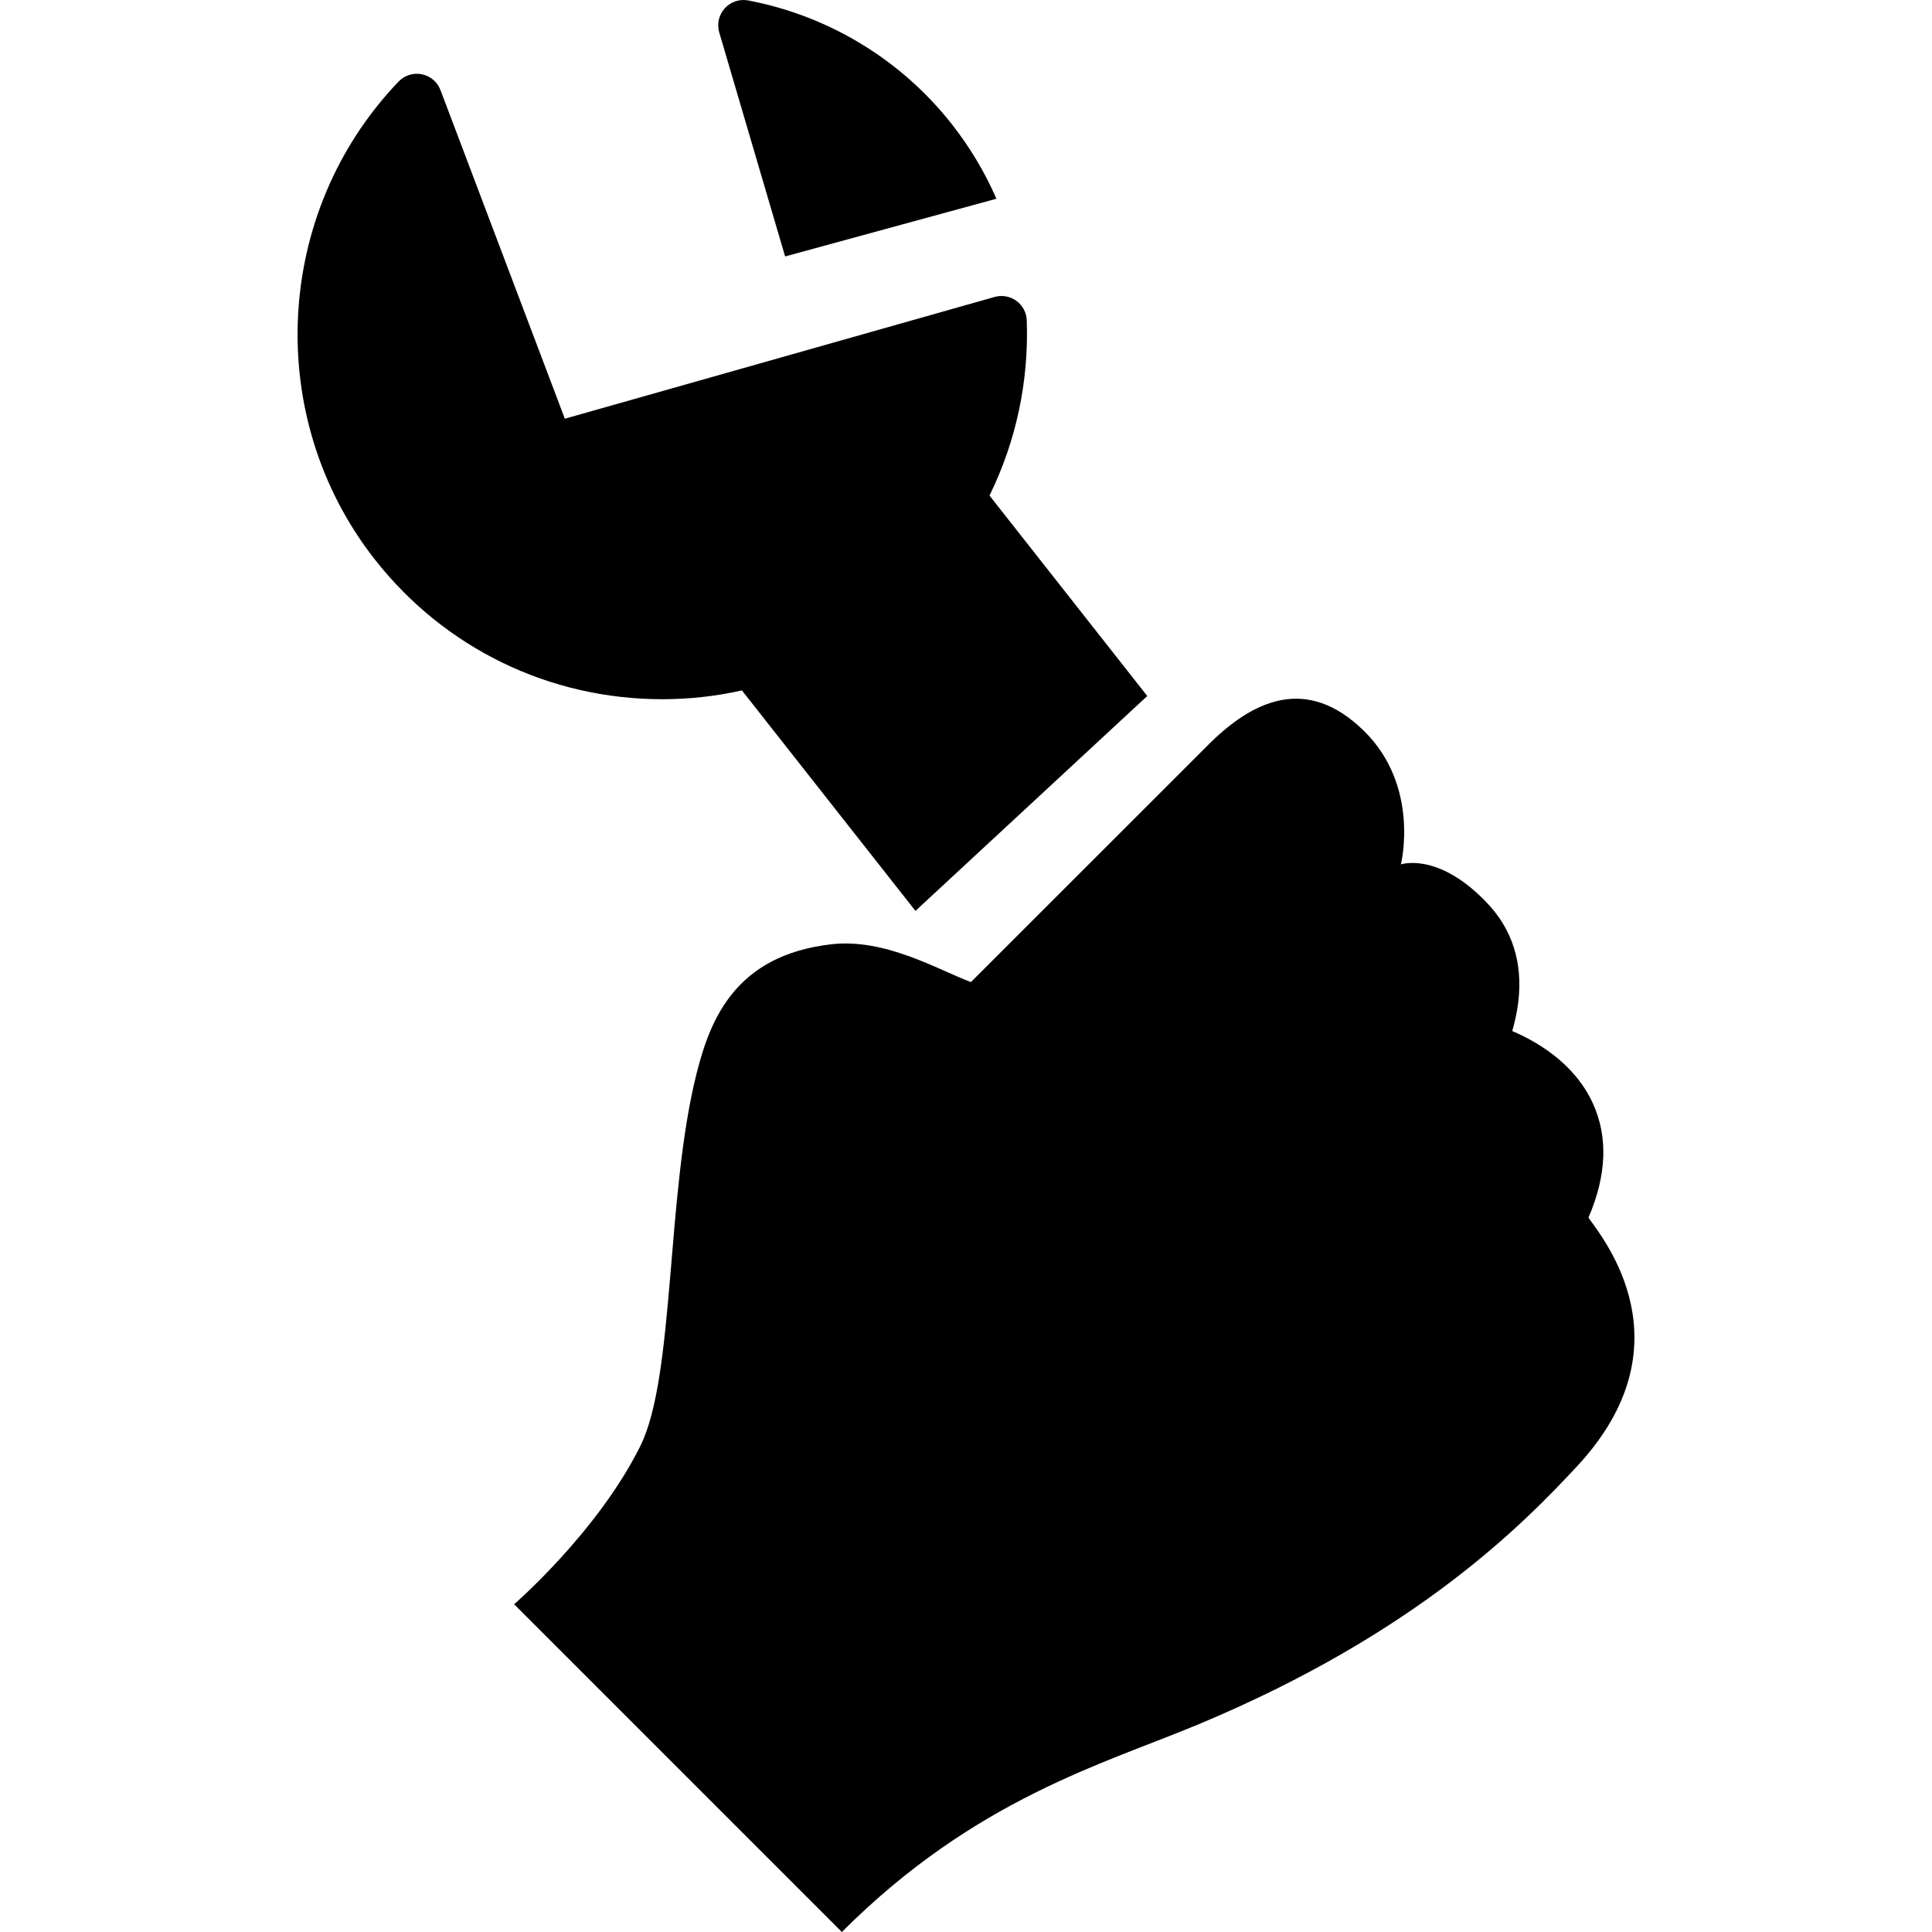
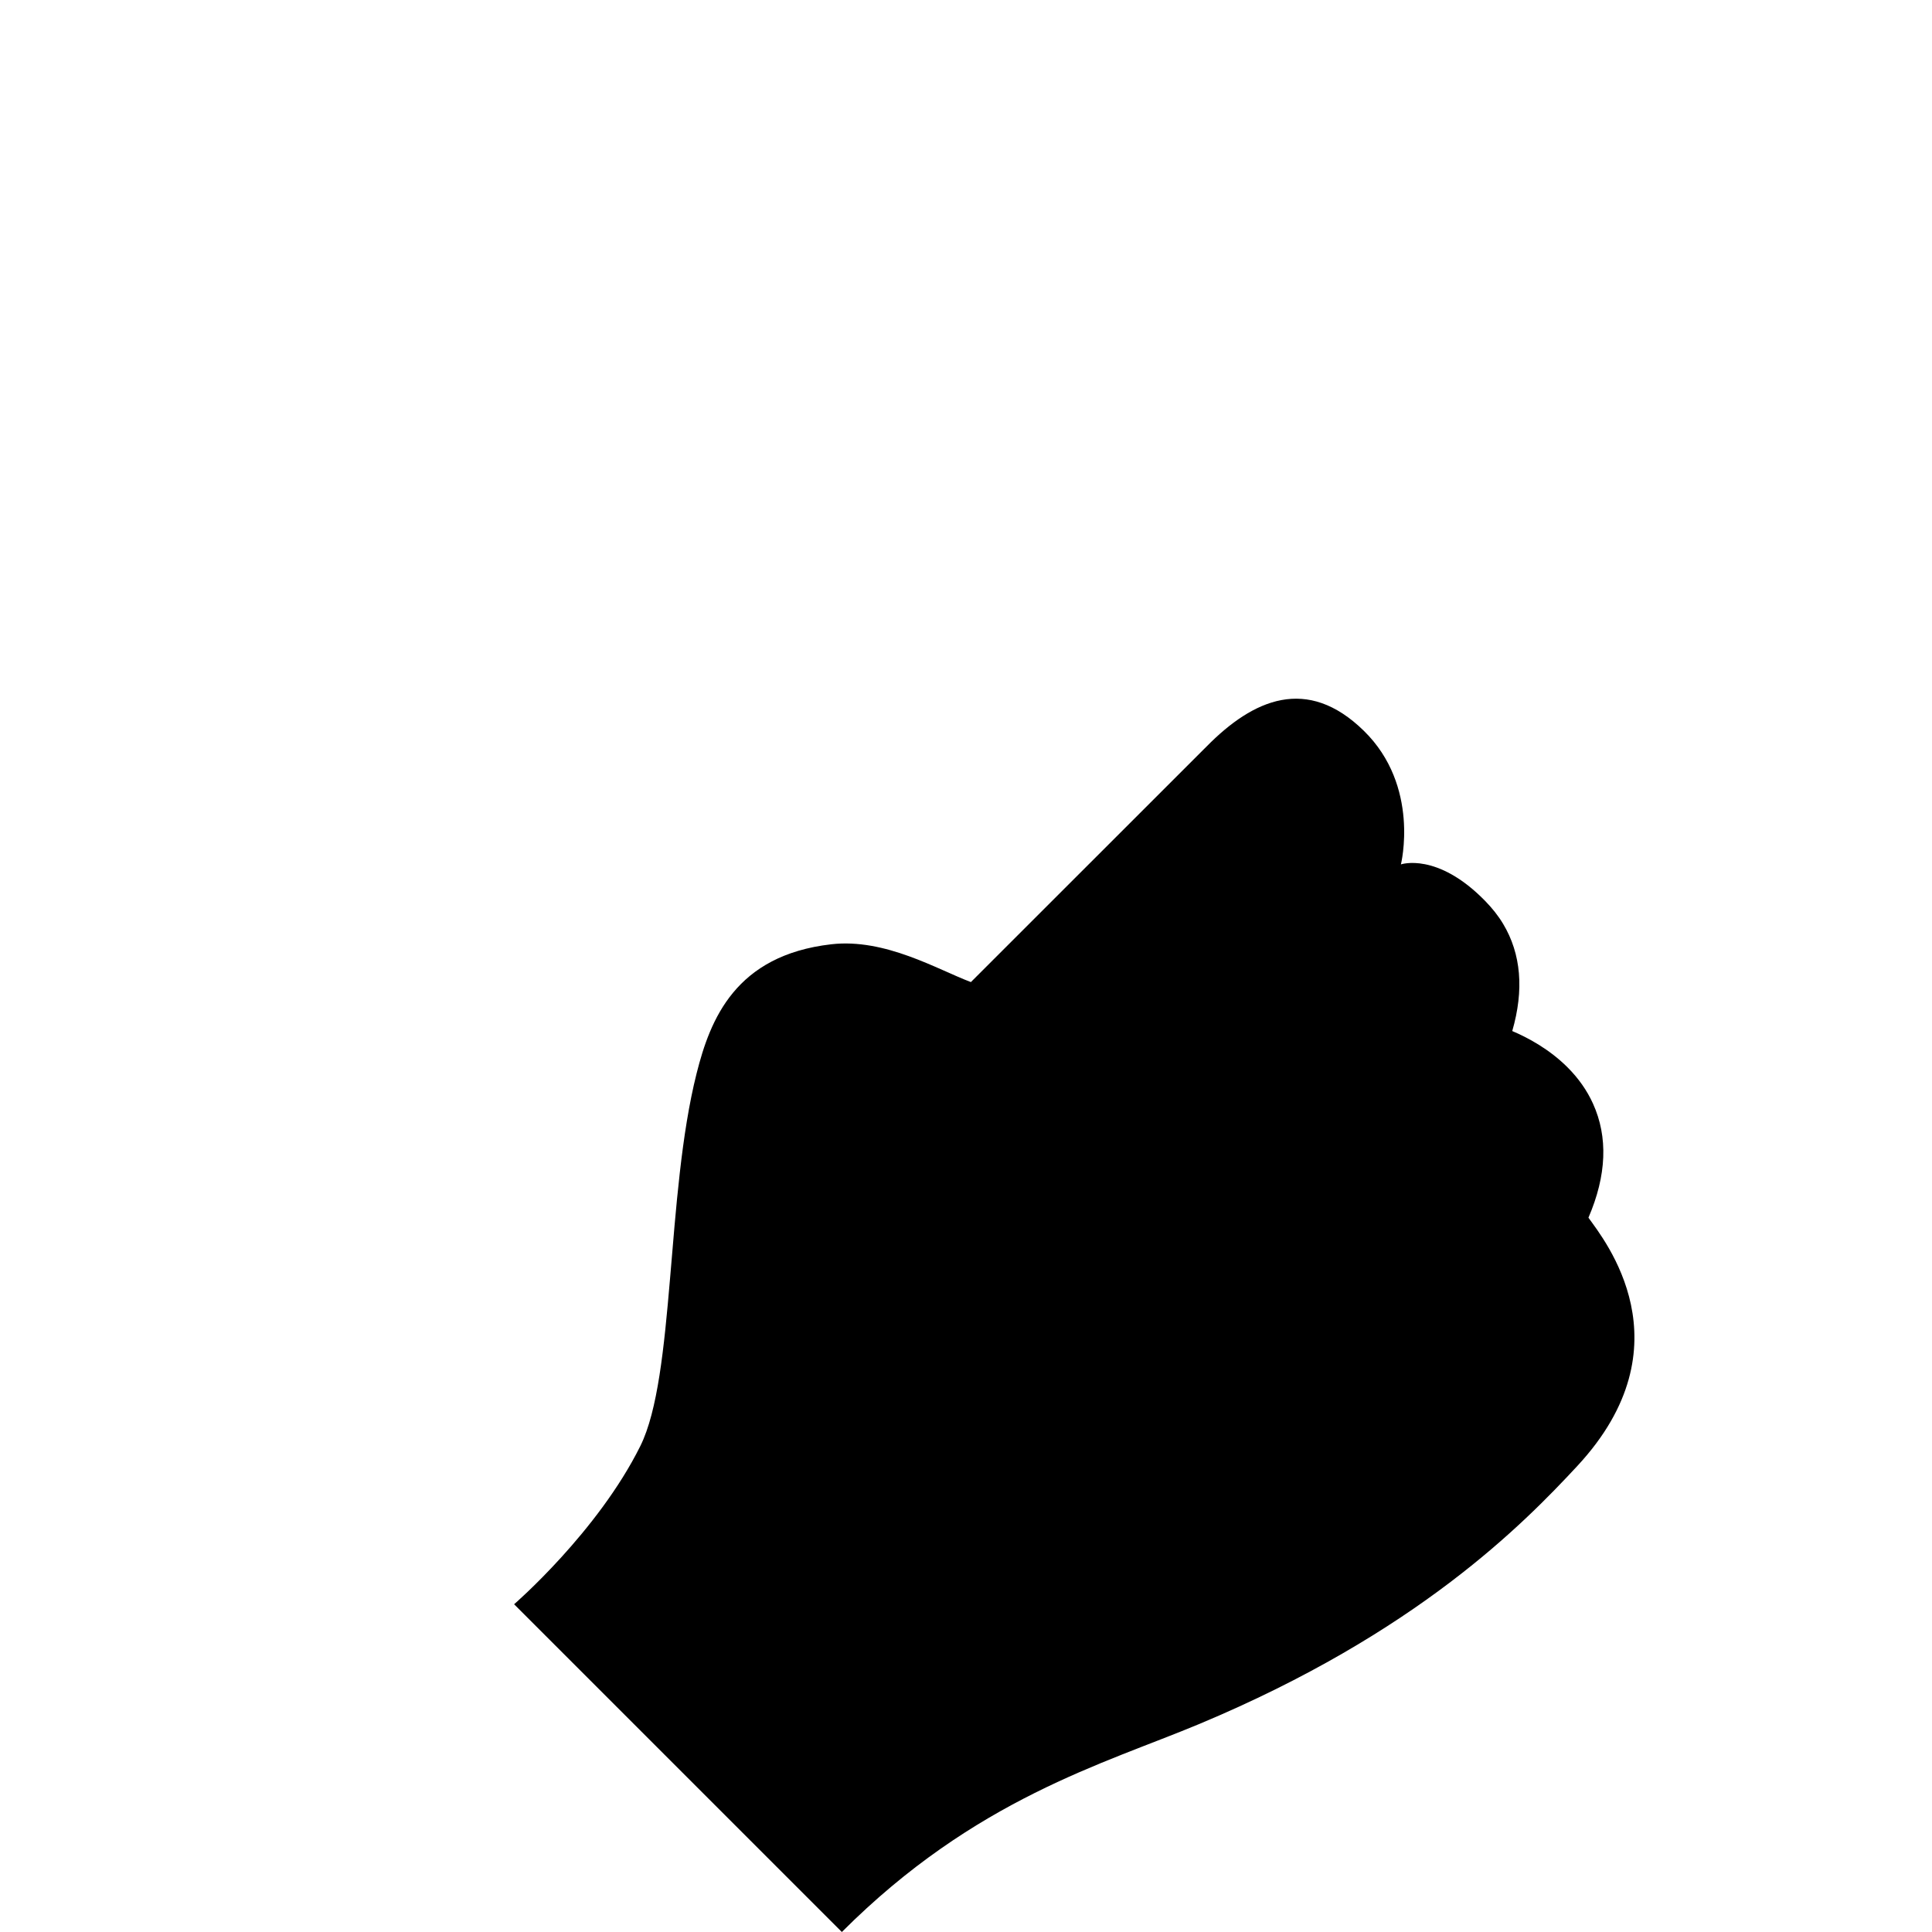
<svg xmlns="http://www.w3.org/2000/svg" fill="#000000" version="1.1" id="Capa_1" width="800px" height="800px" viewBox="0 0 382.168 382.168" xml:space="preserve">
  <g>
    <g>
      <path d="M314.209,240.87c3.609-8.377,3.902-15.961,0.89-22.586c-1.171-2.585-2.867-4.996-5.021-7.149     c-3.621-3.62-7.871-5.886-10.941-7.184c2.357-8.145,1.752-15.261-1.791-21.177c-0.971-1.628-2.192-3.151-3.588-4.578     c-9.479-9.699-16.645-7.21-16.645-7.21s3.873-15.466-7.336-26.43c-11.209-10.964-21.867-6.279-31.115,3.119l-46.609,46.589     c-6.584-2.472-16.945-8.701-27.615-7.477c-19.006,2.183-23.959,14.89-26.639,25.527c-6.066,24.031-4.262,59.861-11.127,73.705     c-8.443,17.023-24.977,31.318-24.977,31.318l64.83,64.83c26.396-26.395,51.791-33.232,70.74-41.16     c42.943-17.965,64.021-39.473,74.744-51.023C334.244,266.035,317.336,245.247,314.209,240.87z" />
-       <path d="M155.305,50.727l41.797-11.415c-2.287-5.254-5.26-10.224-8.838-14.771C178.248,11.814,163.951,3.13,148.007,0.089     c-1.709-0.327-3.471,0.261-4.641,1.553c-1.17,1.29-1.584,3.098-1.094,4.77L155.305,50.727z" />
-       <path d="M146.761,136.573l34.324,43.611l45.855-42.509l-31.209-39.653c5.265-10.702,7.806-22.612,7.373-34.651     c-0.057-1.535-0.812-2.958-2.055-3.862c-1.242-0.904-2.83-1.187-4.307-0.769L111.73,82.823l-24.598-65     c-0.607-1.605-1.996-2.787-3.678-3.13c-1.686-0.34-3.422,0.201-4.609,1.44c-24.76,25.841-26.75,66.521-4.629,94.628     c13.779,17.507,34.479,27.549,56.785,27.55C136.312,138.312,141.6,137.728,146.761,136.573z" />
    </g>
  </g>
</svg>